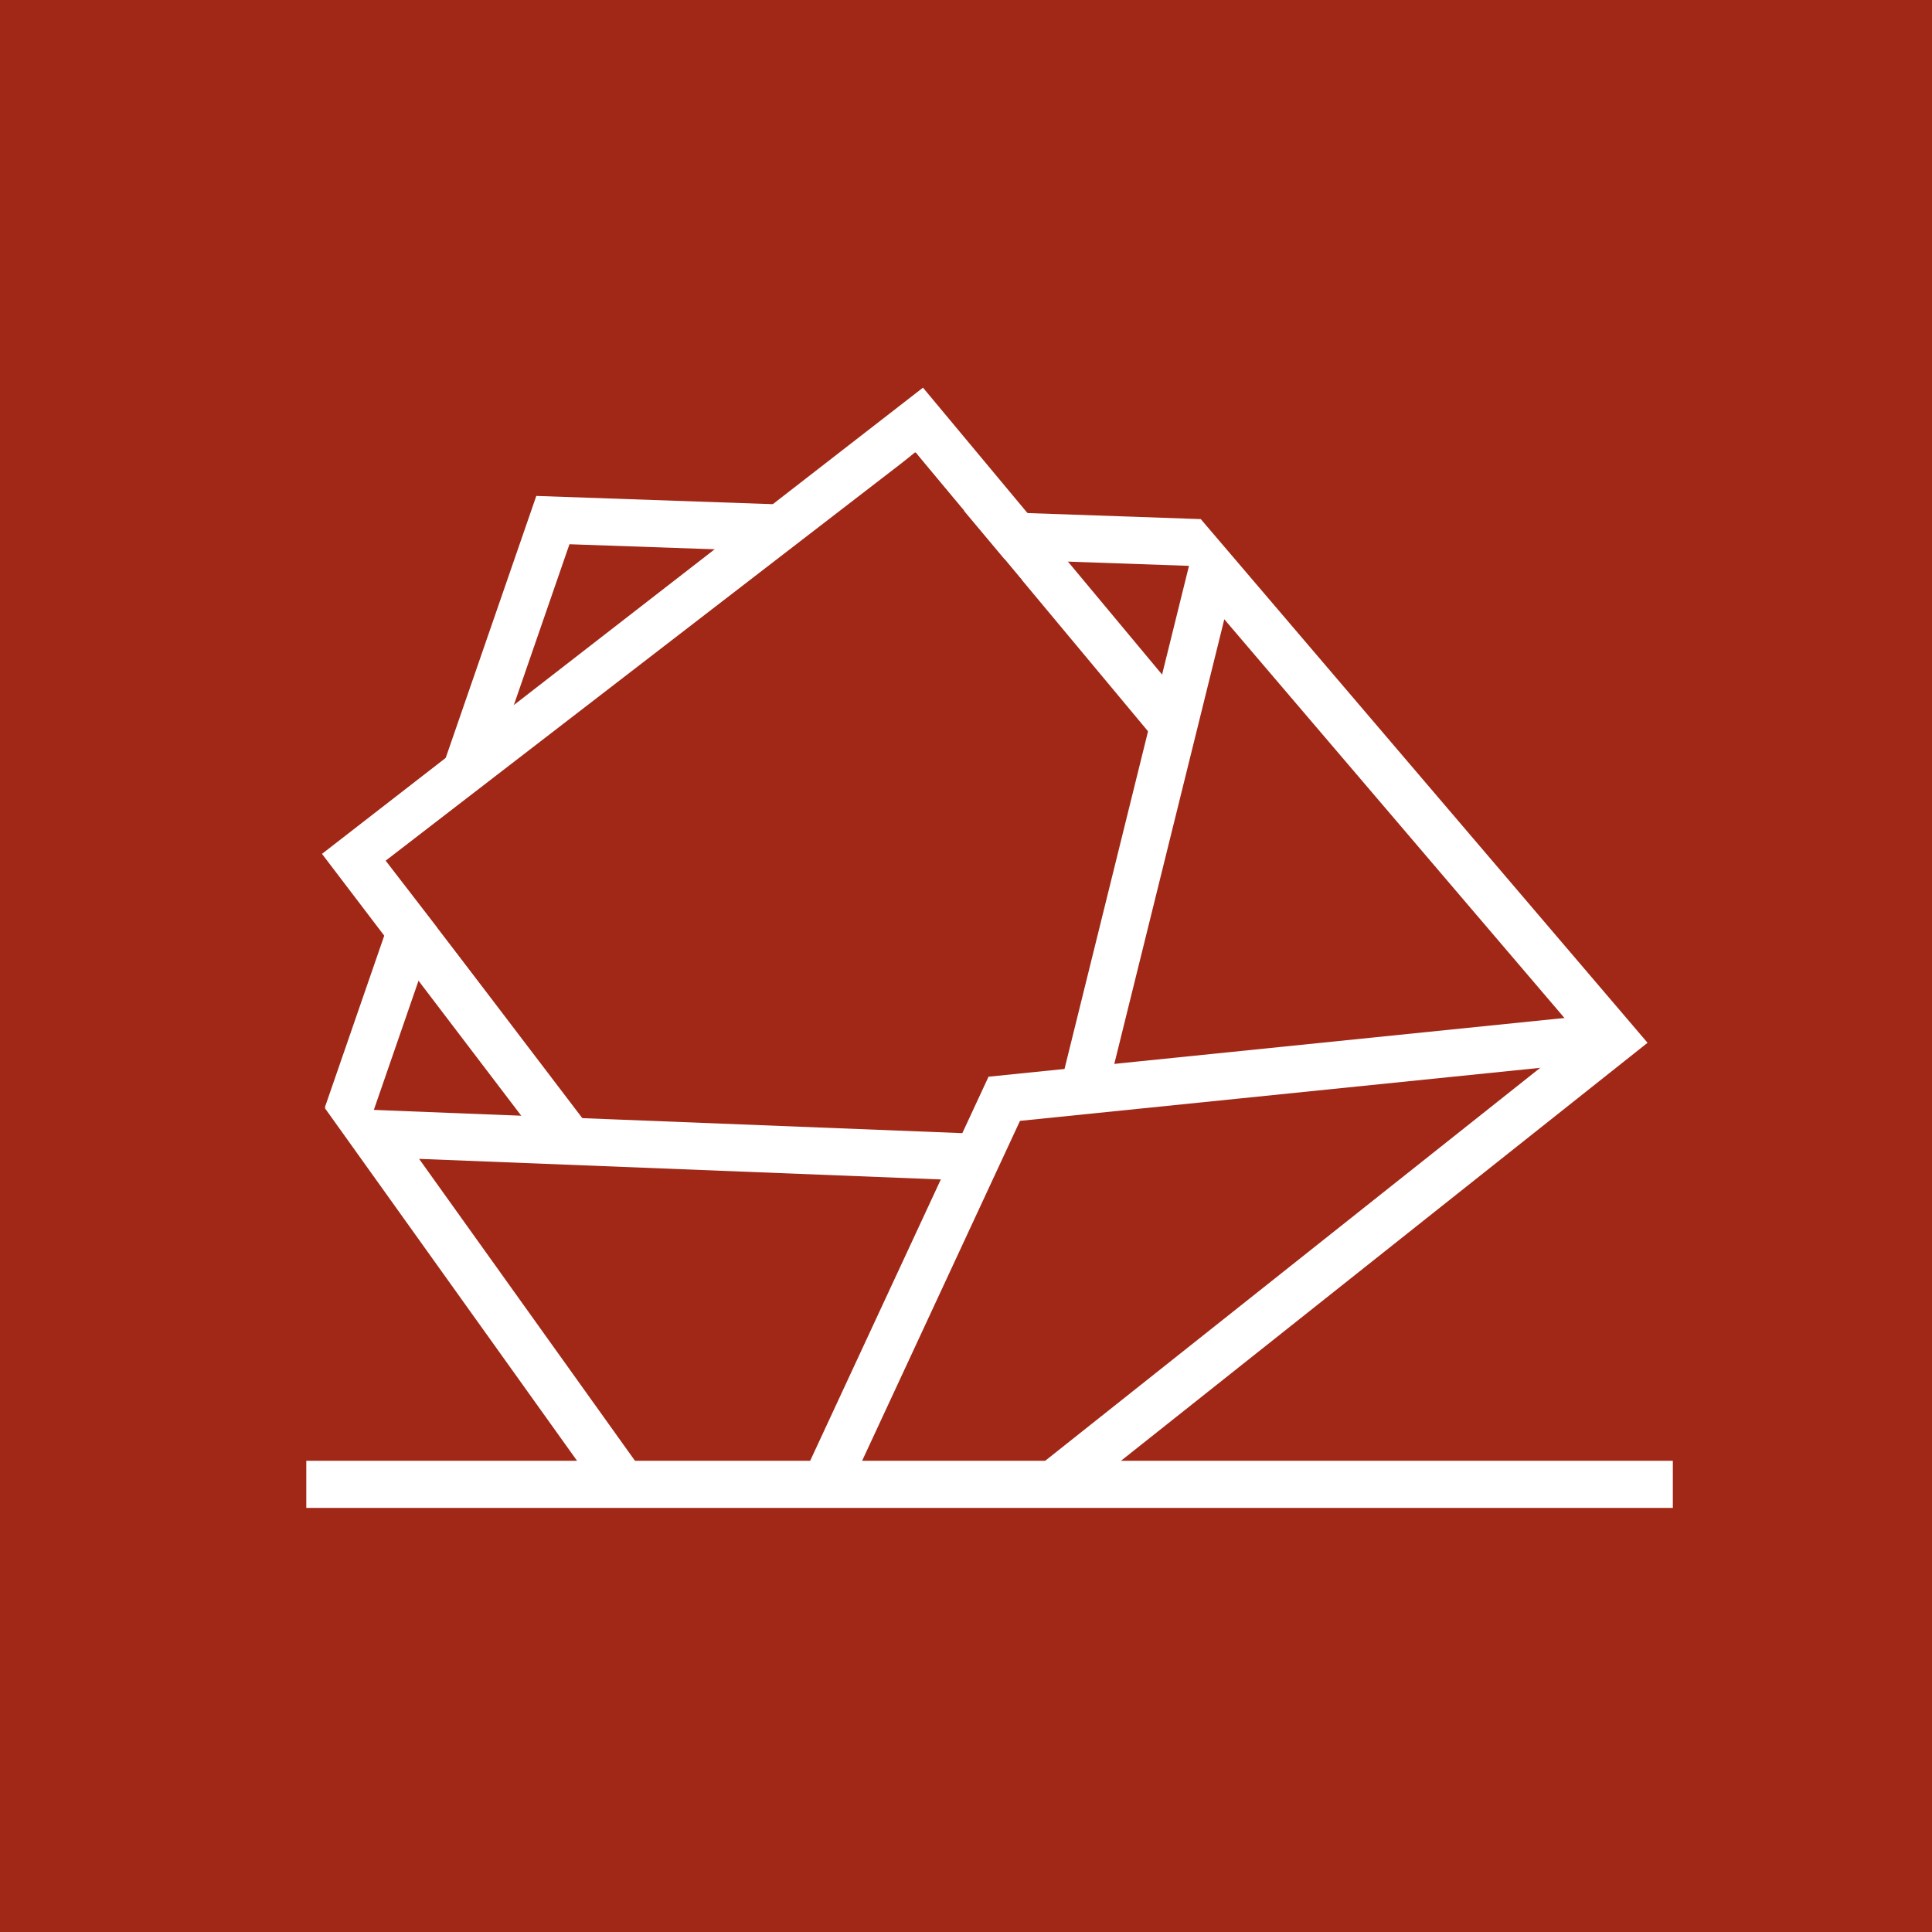
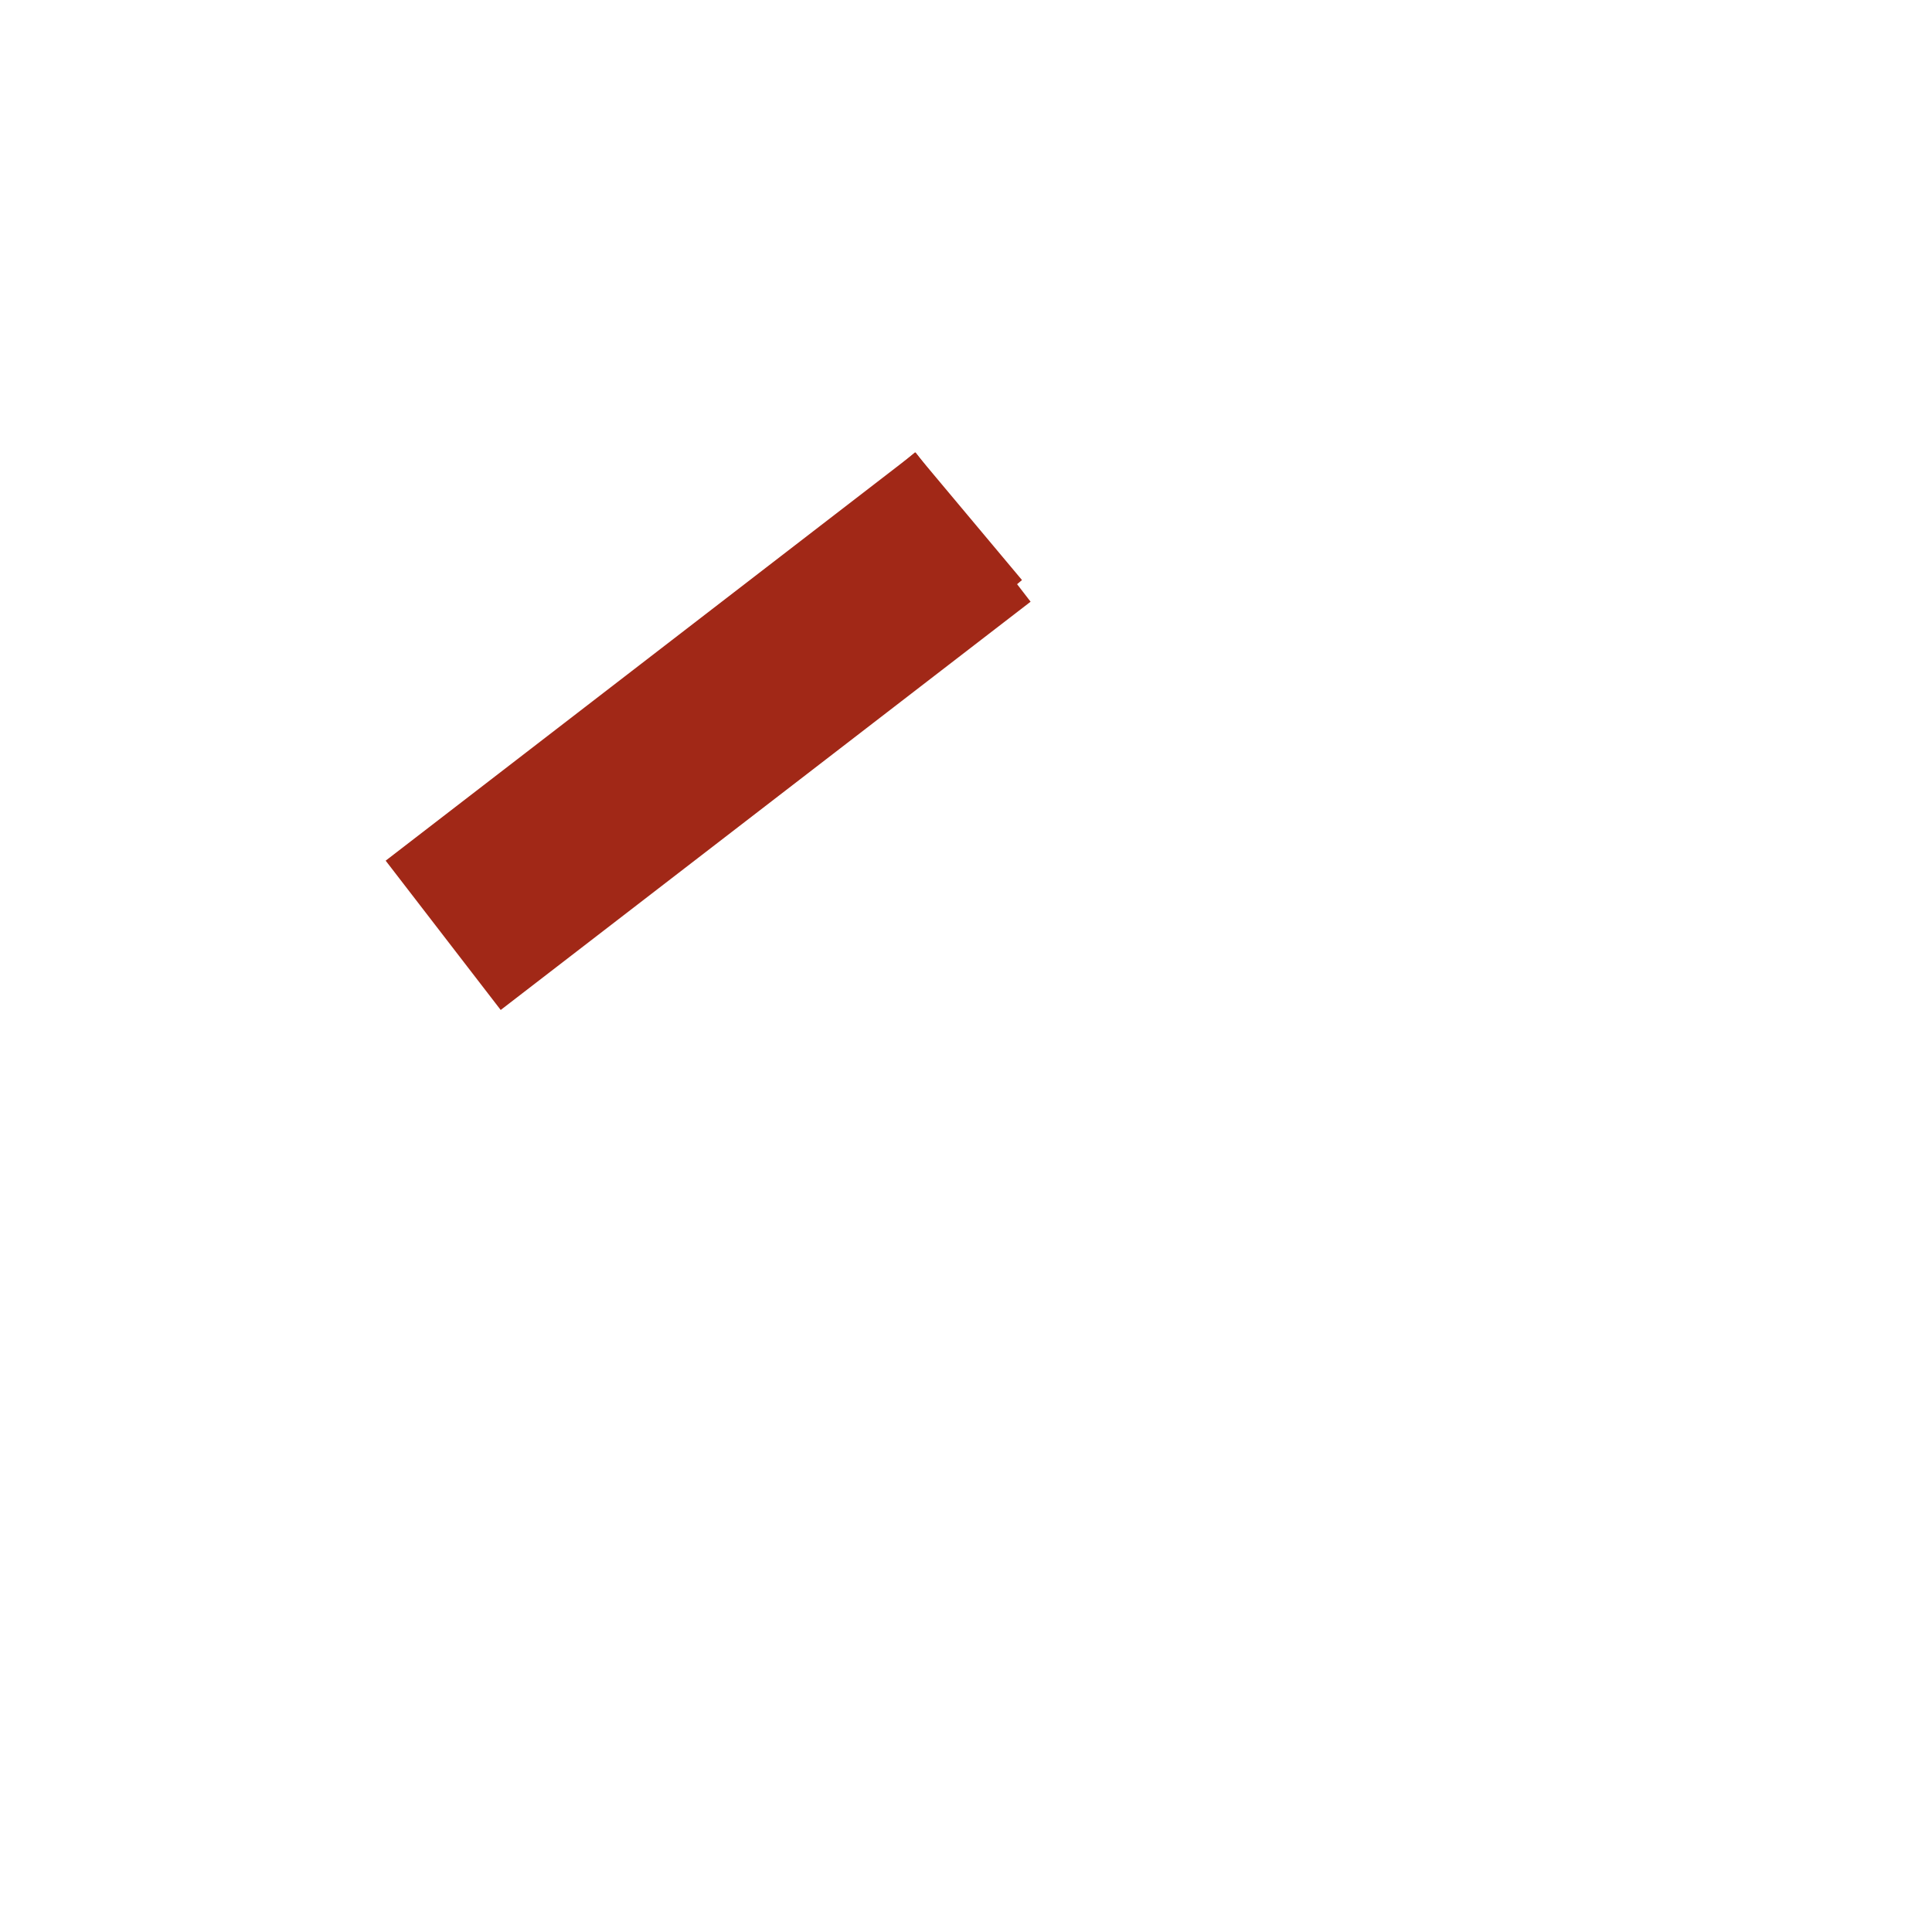
<svg xmlns="http://www.w3.org/2000/svg" width="41" height="41" viewBox="0 0 41 41">
  <g id="Gruppe_1024" data-name="Gruppe 1024" transform="translate(-1399 -156)">
    <g id="Gruppe_1017" data-name="Gruppe 1017">
      <g id="Gruppe_254" data-name="Gruppe 254" transform="translate(181 2)">
-         <rect id="Rechteck_7" data-name="Rechteck 7" width="41" height="41" transform="translate(1218 154)" fill="#a12817" />
-       </g>
+         </g>
    </g>
-     <line id="Linie_10" data-name="Linie 10" x2="29" transform="translate(1405.5 187.5)" fill="none" stroke="#fff" stroke-width="1" />
    <path id="Pfad_2926" data-name="Pfad 2926" d="M-824.645,608.5l11.892-9.44-8.517-9.983-2.694,10.889" transform="translate(2246 -421)" fill="none" stroke="#fff" stroke-width="1" />
-     <path id="Pfad_2927" data-name="Pfad 2927" d="M-833.782,608.5l-5.325-7.447,12.668.5" transform="translate(2246 -421)" fill="none" stroke="#fff" stroke-width="1" />
-     <path id="Pfad_2928" data-name="Pfad 2928" d="M-829.488,608.5l3.8-8.182,12.7-1.295" transform="translate(2246 -421)" fill="none" stroke="#fff" stroke-width="1" />
    <path id="Pfad_2929" data-name="Pfad 2929" d="M-835.024,601.053l-4.445-5.841,11.981-9.294,5.314,6.376" transform="translate(2246 -421)" fill="none" stroke="#fff" stroke-width="1" />
-     <path id="Pfad_2930" data-name="Pfad 2930" d="M-839.635,600.668l4.368-12.631,13.732.479" transform="translate(2246 -421)" fill="none" stroke="#fff" stroke-width="1" />
    <path id="Pfad_2931" data-name="Pfad 2931" d="M-837.595,596.849l11.245-8.664" transform="translate(2246 -421)" fill="none" stroke="#a12817" stroke-width="4" />
    <path id="Pfad_2932" data-name="Pfad 2932" d="M-827.965,586.921l2.27,2.71" transform="translate(2246 -421)" fill="none" stroke="#a12817" stroke-width="1" />
  </g>
</svg>